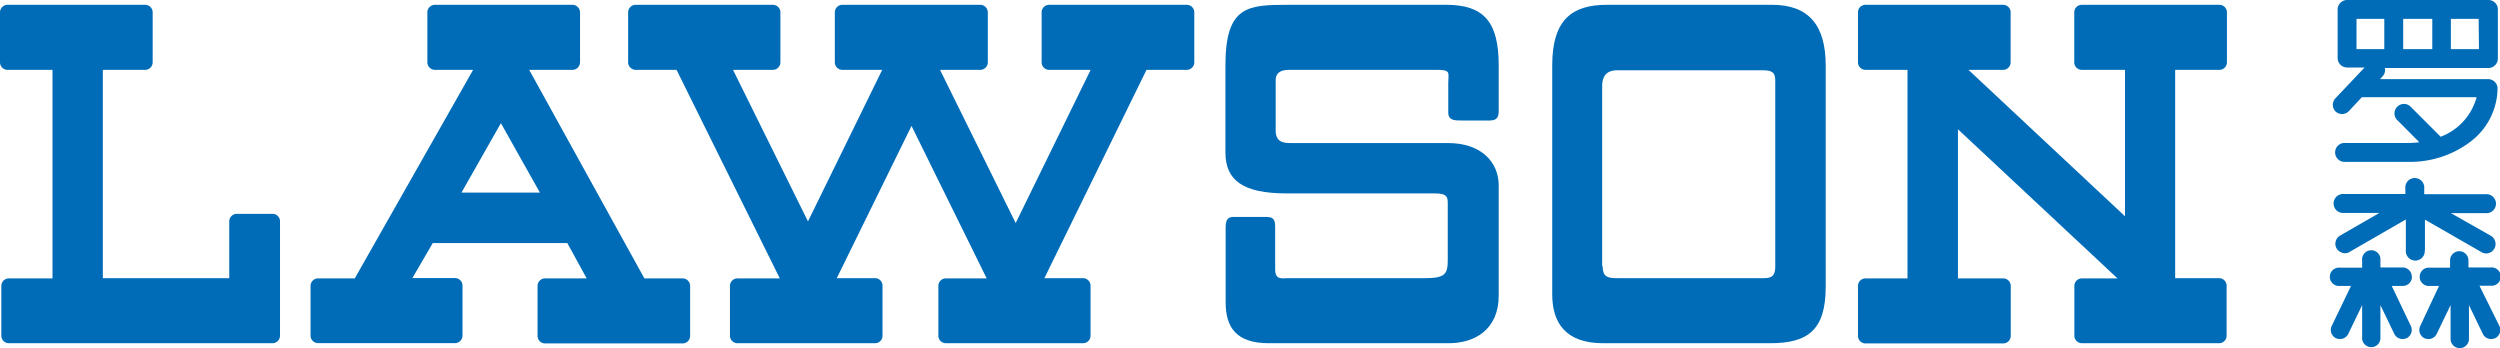
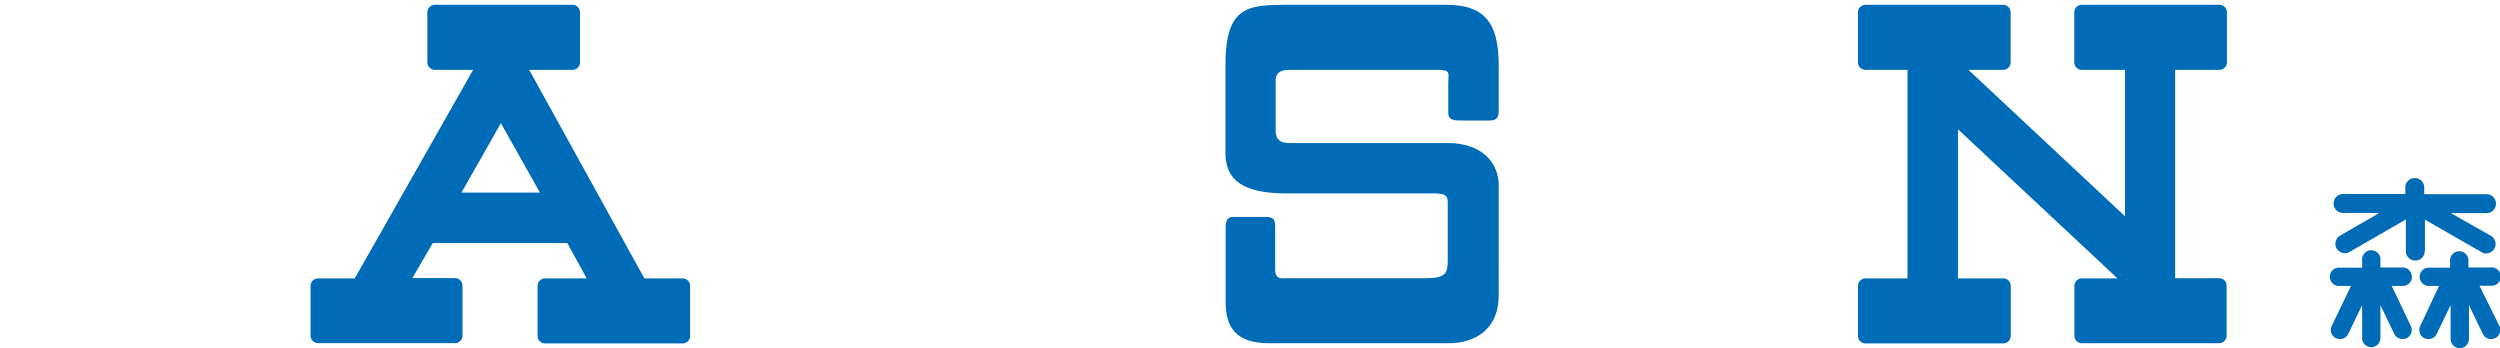
<svg xmlns="http://www.w3.org/2000/svg" viewBox="0 0 244.81 34.08">
  <defs>
    <style>.cls-1{fill:#006cb8;}</style>
  </defs>
  <title>资源 1</title>
  <g id="图层_2" data-name="图层 2">
    <g id="レイヤー_3" data-name="レイヤー 3">
      <path class="cls-1" d="M120,10.28V6.41c0-5.87,2.2-5.94,6.23-5.94H141.6c3.63,0,5.16,1.58,5.16,5.94V10.8c0,.59-.1,1-.88,1h-2.73c-.71,0-1.33,0-1.33-.78V8.14c0-1,.29-1.3-1.07-1.3H126.22c-1,0-1.3.45-1.3,1v4.93c0,1.11.69,1.24,1.47,1.24h15.43c3.18,0,4.94,1.82,4.94,4.16V28.93c0,3.32-2.31,4.68-4.91,4.68H124.24c-3.18,0-4.22-1.56-4.22-4V22.24c0-1,.46-1,.91-1h3c.78,0,.94.25.94,1v4.15c0,1.06.71.85,1.23.85h13.47c2,0,2.2-.45,2.2-1.82V20c0-.65,0-1.06-1.25-1.06H126c-4.28,0-6-1.28-6-4Z" />
-       <path class="cls-1" d="M152,18.86V6.41c0-4.55,2-5.94,5.37-5.94h16.15c3.6,0,5.26,2,5.26,5.94V28.1c0,4.28-1.81,5.51-5.45,5.51H157c-3.7,0-5-2-5-4.8Zm4.94,7.21c0,1,.43,1.17,1.4,1.17h14.23c.65,0,1.27,0,1.27-1.11V7.88c0-.78-.29-1-1.27-1H158.36c-.78,0-1.47.32-1.47,1.56V26.07Z" />
-       <path class="cls-1" d="M27.42,32.87a.74.74,0,0,1-.73.74H.87a.74.74,0,0,1-.74-.74V28a.74.74,0,0,1,.74-.74H5.14V6.84H.74A.74.74,0,0,1,0,6.1V1.21A.74.74,0,0,1,.74.47H14.21a.74.74,0,0,1,.74.74V6.1a.74.74,0,0,1-.74.74H10.07v20.4H22.45V21.67a.74.74,0,0,1,.74-.73h3.5a.73.73,0,0,1,.73.73Z" />
      <path class="cls-1" d="M63.1,27.26v0h3.74a.74.74,0,0,1,.74.74v4.89a.74.74,0,0,1-.74.74H53.37a.74.74,0,0,1-.73-.74V28a.74.74,0,0,1,.73-.74h4.08v0l-1.9-3.46H42.38l-2,3.43,0,0h4.17a.74.74,0,0,1,.74.74v4.89a.74.74,0,0,1-.74.74H31.15a.74.74,0,0,1-.74-.74V28a.74.74,0,0,1,.74-.74h3.59L46.33,6.84H42.59a.74.74,0,0,1-.74-.74V1.21a.74.74,0,0,1,.74-.74H56.05a.75.75,0,0,1,.75.74V6.1a.75.75,0,0,1-.75.74H51.82ZM49.05,12.06l-3.86,6.8h7.68l0,0Z" />
-       <path class="cls-1" d="M106.8,6.84h-4A.74.74,0,0,1,102,6.1V1.21a.74.74,0,0,1,.74-.74h13.47a.74.74,0,0,1,.74.74V6.1a.74.74,0,0,1-.74.74h-3.94l-10,20.4h3.78a.74.74,0,0,1,.74.74v4.89a.74.74,0,0,1-.74.74H92.62a.73.73,0,0,1-.73-.74V28a.73.73,0,0,1,.73-.74h4L89.26,12.33,81.94,27.24h3.75a.73.73,0,0,1,.73.74v4.89a.73.73,0,0,1-.73.74H72.22a.74.74,0,0,1-.74-.74V28a.74.74,0,0,1,.74-.74h4.14L66.25,6.84h-4a.74.74,0,0,1-.74-.74V1.21a.74.74,0,0,1,.74-.74H75.68a.74.74,0,0,1,.74.74V6.1a.74.74,0,0,1-.74.74h-3.9l7.34,14.84L86.39,6.84H82.48a.74.74,0,0,1-.73-.74V1.21a.74.74,0,0,1,.73-.74H96a.74.74,0,0,1,.73.74V6.1a.74.74,0,0,1-.73.74H92.05l7.41,15Z" />
      <path class="cls-1" d="M186.79,6.84h-4.11a.74.74,0,0,1-.74-.74V1.21a.74.74,0,0,1,.74-.74h13.47a.74.74,0,0,1,.74.74V6.1a.74.74,0,0,1-.74.74h-3.39l15.33,14.34h0V6.84h-4.23a.74.74,0,0,1-.74-.74V1.21a.74.74,0,0,1,.74-.74h13.47a.74.74,0,0,1,.74.74V6.1a.74.74,0,0,1-.74.74H213v20.4h4.3a.74.74,0,0,1,.74.74v4.89a.74.74,0,0,1-.74.74H203.87a.74.74,0,0,1-.74-.74V28a.74.74,0,0,1,.74-.74h3.48l-15.62-14.6h0v14.6h4.43a.74.74,0,0,1,.74.74v4.89a.74.74,0,0,1-.74.74H182.68a.74.74,0,0,1-.74-.74V28a.74.74,0,0,1,.74-.74h4.11V6.84" />
      <path class="cls-1" d="M237.46,24.51v-3L243,24.69a.87.87,0,0,0,.46.13.93.93,0,0,0,.46-1.73L240,20.87h3.39a.93.93,0,1,0,0-1.85h-6v-.56a.93.93,0,1,0-1.85,0V19h-6a.93.93,0,1,0,0,1.85H233l-3.85,2.22a.93.93,0,0,0-.34,1.26,1,1,0,0,0,.81.47.89.89,0,0,0,.46-.13l5.51-3.18v3a.93.93,0,1,0,1.85,0m-1.27,2.59a.89.89,0,0,0-.9-.89h-2.17V25.5a.9.9,0,1,0-1.79,0v.71h-2.17a.9.9,0,1,0,0,1.79h1.08l-1.89,3.92a.9.9,0,0,0,.42,1.2,1,1,0,0,0,.39.08.9.9,0,0,0,.81-.5l1.36-2.82v3.31a.9.9,0,0,0,1.79,0V29.88l1.36,2.82a.9.9,0,0,0,.81.5,1,1,0,0,0,.39-.08.9.9,0,0,0,.42-1.2L234.21,28h1.08A.9.9,0,0,0,236.19,27.1Zm6.63.9h1.09a.9.9,0,1,0,0-1.79h-2.17V25.5a.9.9,0,0,0-1.8,0v.71h-2.17a.9.9,0,0,0,0,1.79h1.09L237,31.92a.9.9,0,0,0,.41,1.2,1.09,1.09,0,0,0,.39.08.88.88,0,0,0,.81-.5l1.36-2.82v3.31a.9.9,0,0,0,1.8,0V29.88l1.36,2.82a.89.89,0,0,0,.81.5,1.09,1.09,0,0,0,.39-.08.9.9,0,0,0,.42-1.2Z" />
-       <path class="cls-1" d="M244.6,5.68V.92a.92.92,0,0,0-.92-.92H229.84a.93.93,0,0,0-.93.92V5.68a.93.93,0,0,0,.93.93h1.71l-2.84,3a.93.93,0,0,0,0,1.31,1,1,0,0,0,.63.25.93.93,0,0,0,.68-.3l1.26-1.35h11.24A5.74,5.74,0,0,1,239,13.39l-2.88-2.88a.93.93,0,1,0-1.31,1.31l2.1,2.11a10,10,0,0,1-1.1.07h-6.12a.93.93,0,1,0,0,1.85h6.12a9.79,9.79,0,0,0,6.14-2,6.64,6.64,0,0,0,2.62-5.18.92.92,0,0,0-.92-.92H233.06l.25-.27a.93.93,0,0,0,.23-.82h10.14a.93.93,0,0,0,.92-.93m-11.12-.92h-2.72V1.85h2.72Zm4.7,0h-2.85V1.85h2.85Zm4.57,0H240V1.85h2.72Z" />
    </g>
  </g>
</svg>